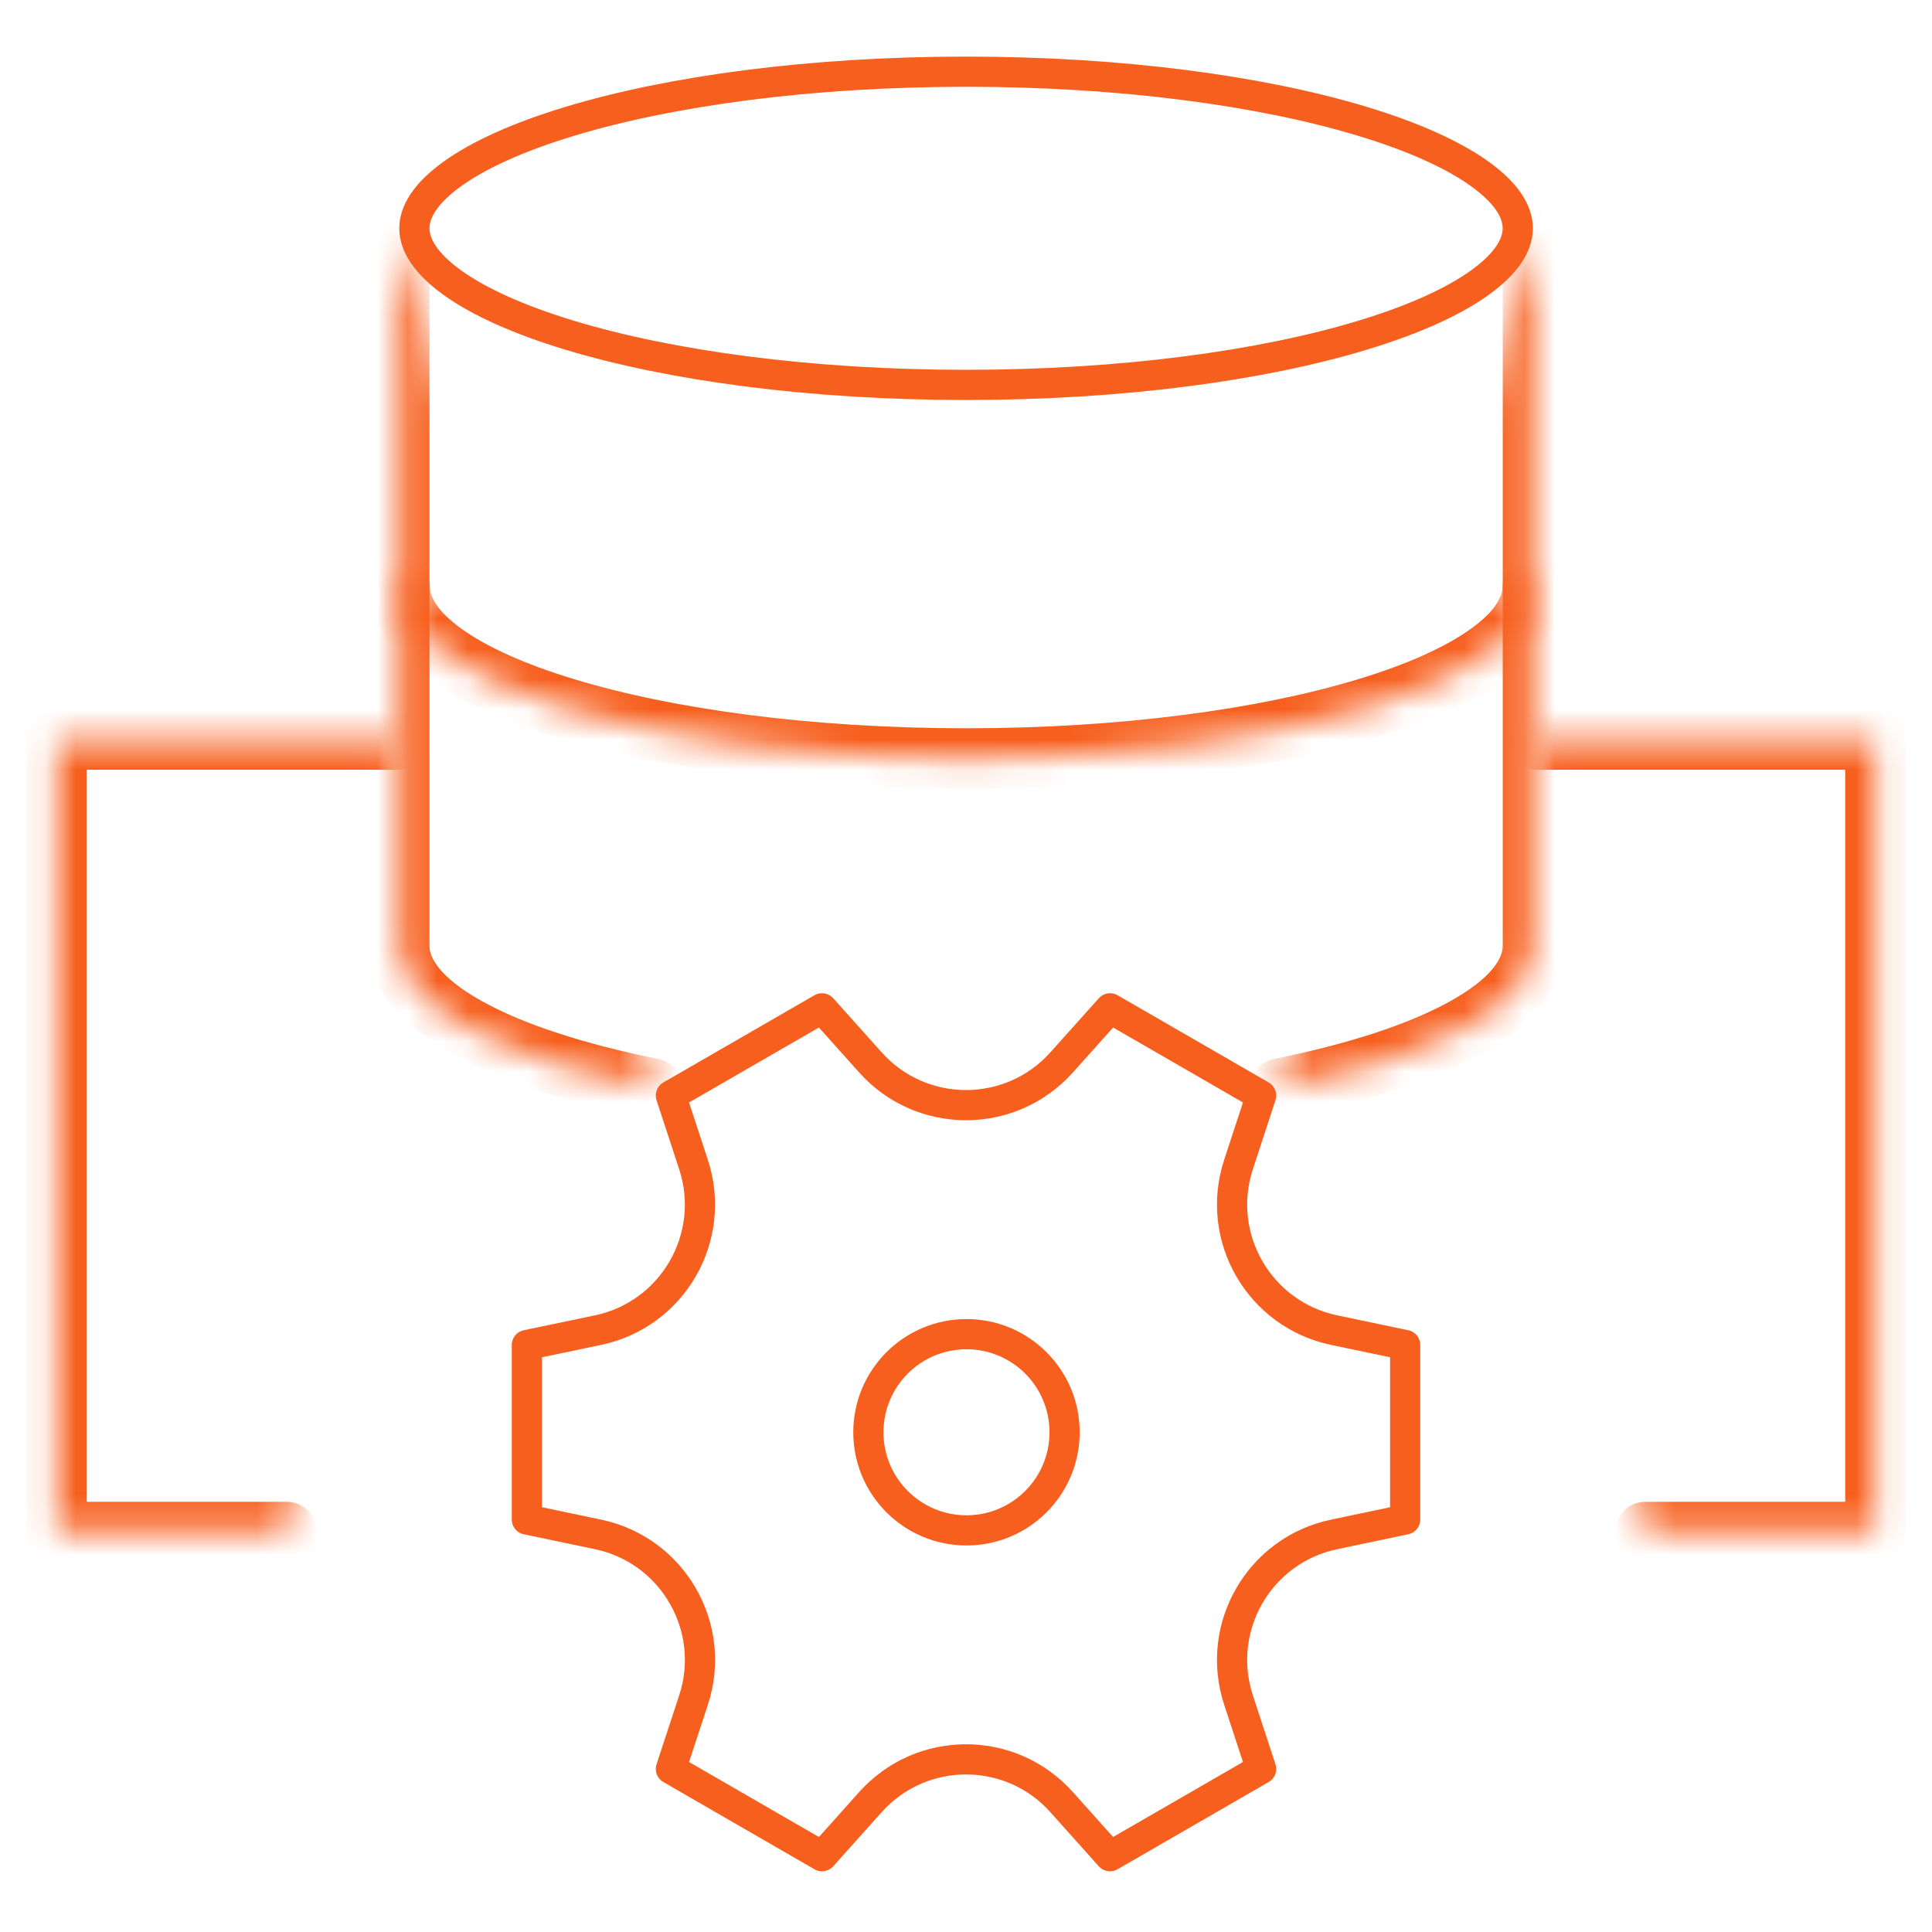
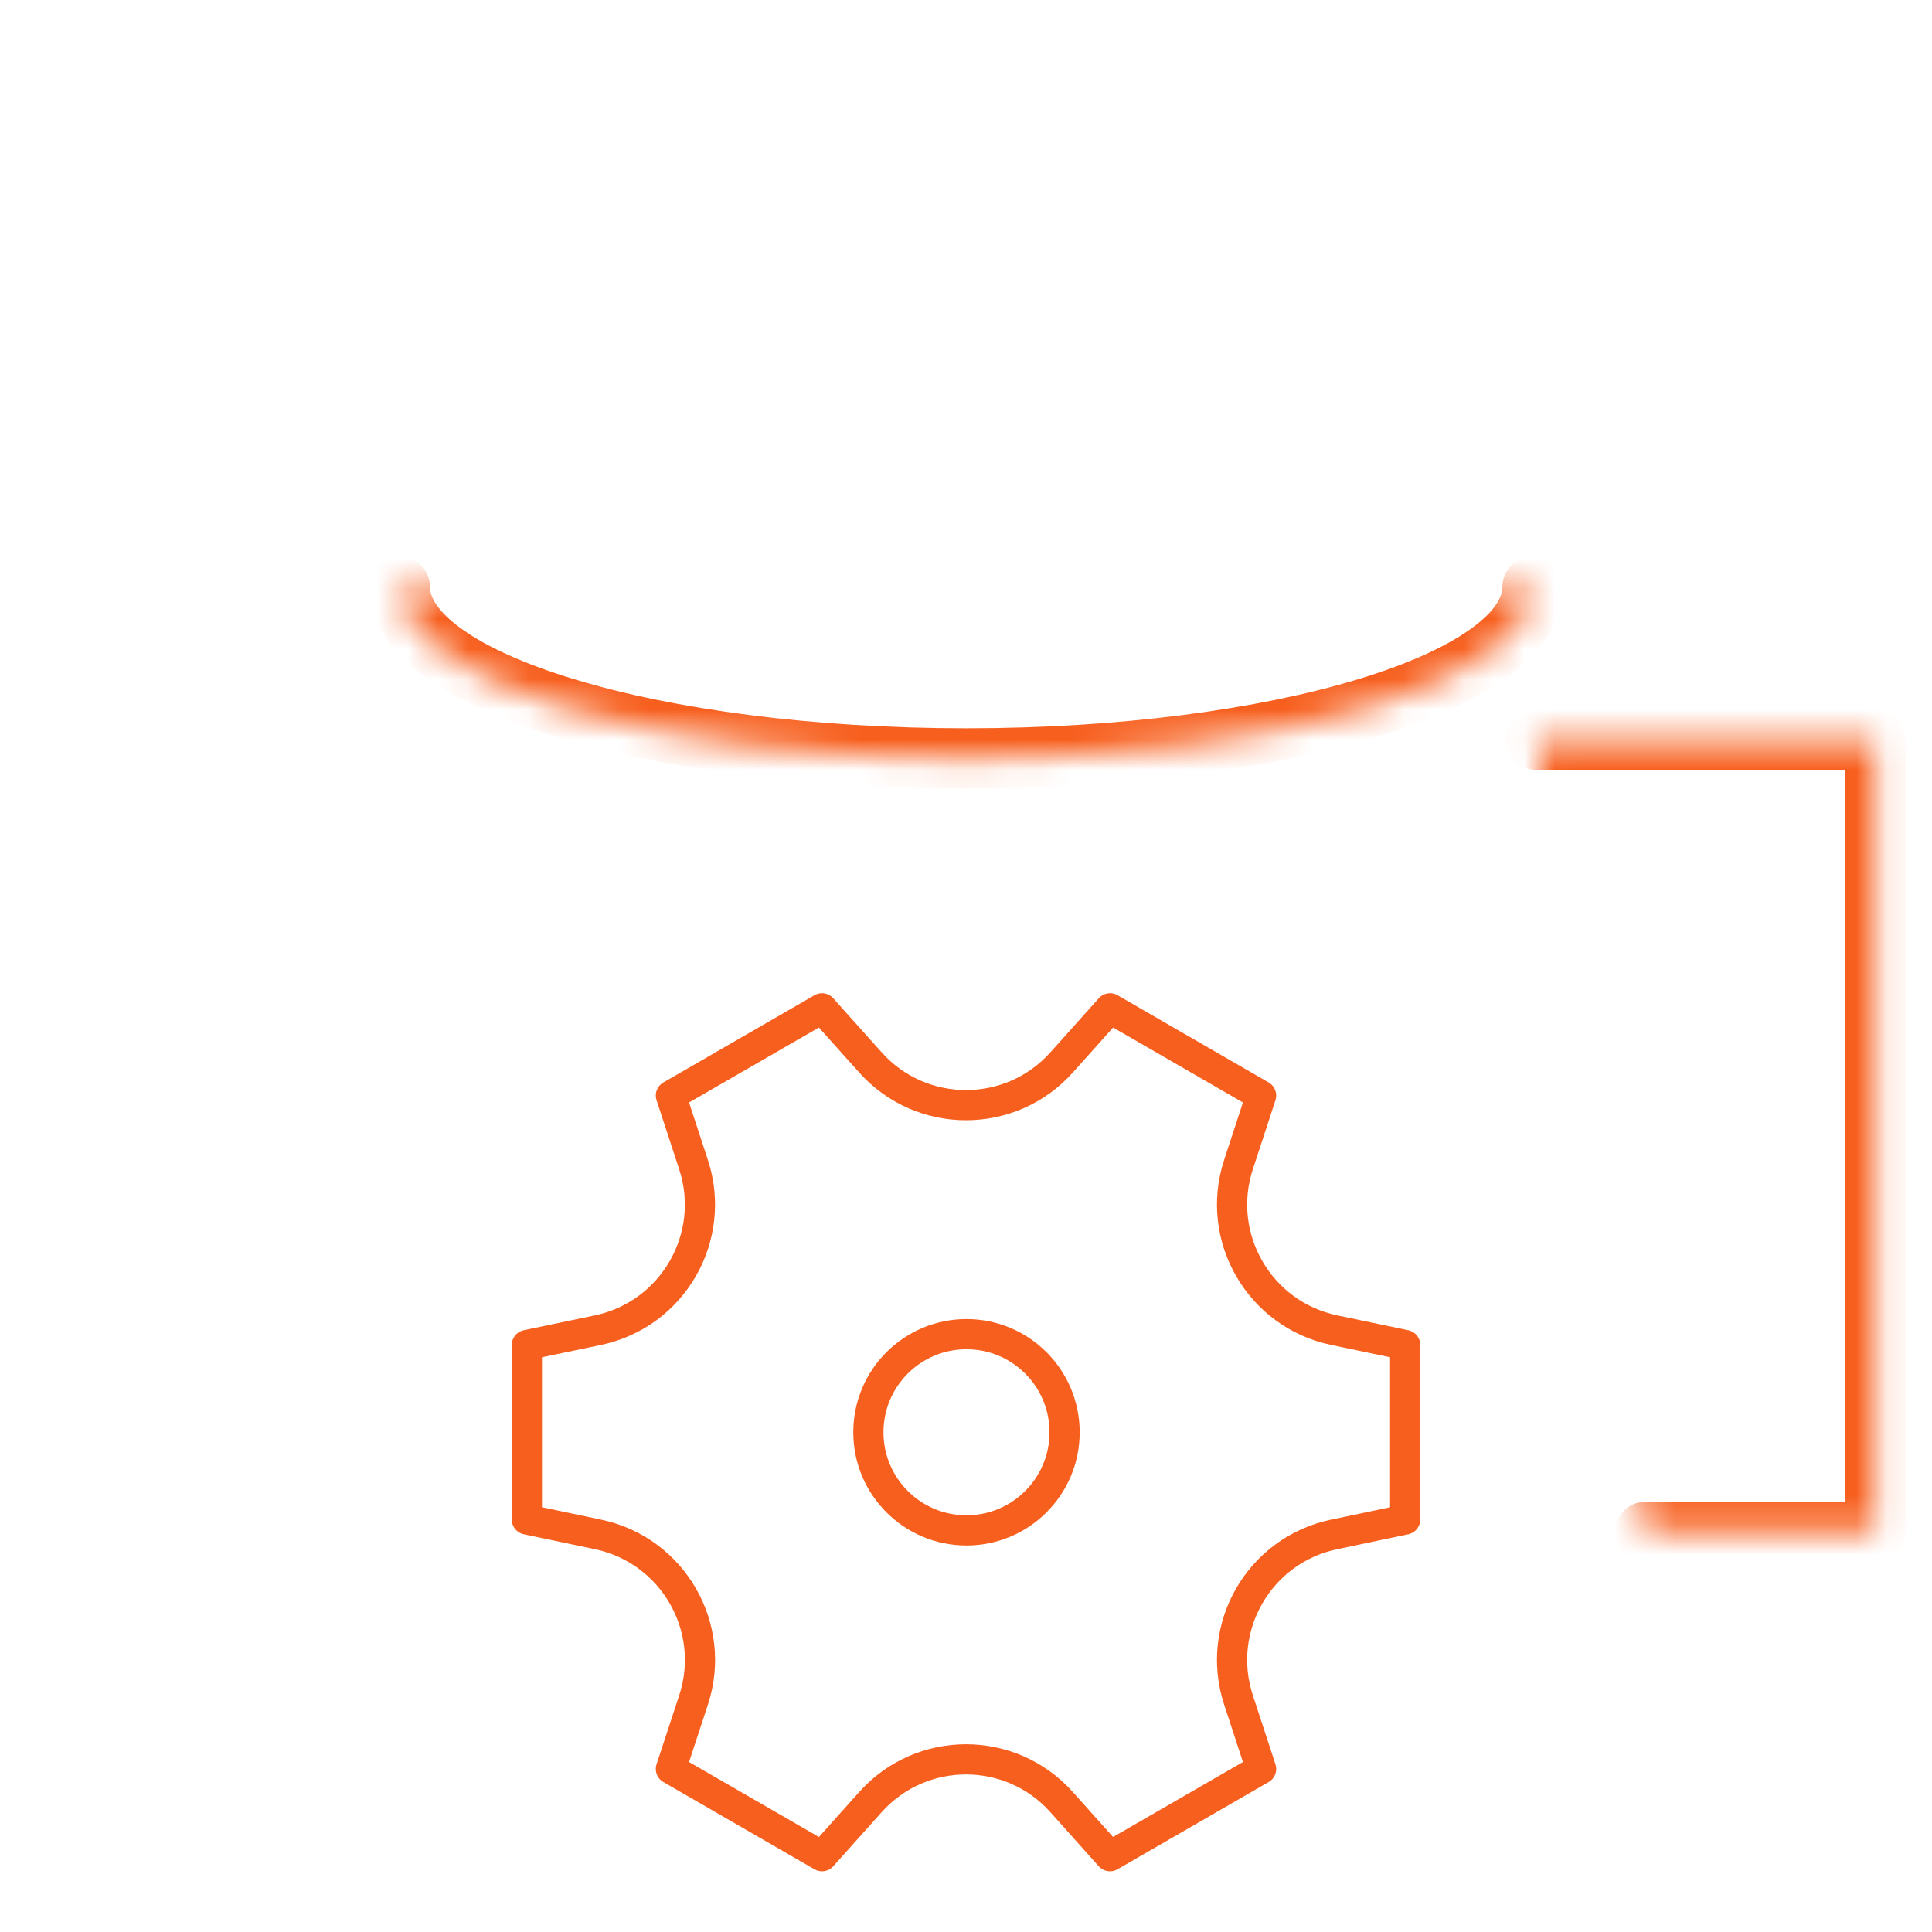
<svg xmlns="http://www.w3.org/2000/svg" width="64" height="64" viewBox="0 0 64 64" fill="none">
  <mask id="path-1-inside-1_8548_17087" fill="white">
    <path d="M9.5 50.75H1.875V24.5H13.125" />
  </mask>
-   <path d="M9.5 51.75C10.052 51.75 10.5 51.302 10.5 50.75C10.5 50.198 10.052 49.75 9.5 49.75V50.75V51.75ZM1.875 50.75H0.875C0.875 51.302 1.323 51.75 1.875 51.75L1.875 50.75ZM1.875 24.5V23.5C1.323 23.5 0.875 23.948 0.875 24.5H1.875ZM13.125 25.5C13.677 25.5 14.125 25.052 14.125 24.5C14.125 23.948 13.677 23.5 13.125 23.5V24.5V25.5ZM9.5 50.75V49.75H1.875V50.75V51.75H9.5V50.75ZM1.875 50.75H2.875V24.5H1.875H0.875V50.75H1.875ZM1.875 24.5V25.5H13.125V24.5V23.5H1.875V24.5Z" fill="#F75F1E" mask="url(#path-1-inside-1_8548_17087)" />
  <mask id="path-3-inside-2_8548_17087" fill="white">
    <path d="M50.875 24.5H62.125V50.75H54.5" />
  </mask>
  <path d="M50.875 23.5C50.323 23.5 49.875 23.948 49.875 24.5C49.875 25.052 50.323 25.5 50.875 25.5V24.5V23.5ZM62.125 24.5H63.125C63.125 23.948 62.677 23.5 62.125 23.5V24.5ZM62.125 50.75V51.75C62.677 51.75 63.125 51.302 63.125 50.75H62.125ZM54.5 49.75C53.948 49.75 53.5 50.198 53.5 50.75C53.5 51.302 53.948 51.75 54.5 51.75V50.75V49.75ZM50.875 24.5V25.5H62.125V24.5V23.5H50.875V24.5ZM62.125 24.5H61.125V50.75H62.125H63.125V24.5H62.125ZM62.125 50.75V49.75H54.5V50.75V51.75H62.125V50.75Z" fill="#F75F1E" mask="url(#path-3-inside-2_8548_17087)" />
-   <path d="M32.002 2.375C37.152 2.375 41.795 3.008 45.134 4.02C46.806 4.526 48.124 5.119 49.012 5.755C49.912 6.399 50.278 7.017 50.278 7.562C50.278 8.108 49.912 8.726 49.012 9.37C48.124 10.006 46.806 10.599 45.134 11.105C41.795 12.117 37.152 12.75 32.002 12.75C26.852 12.75 22.21 12.117 18.871 11.105C17.199 10.599 15.881 10.006 14.993 9.37C14.093 8.726 13.727 8.108 13.727 7.562C13.727 7.017 14.093 6.399 14.993 5.755C15.881 5.119 17.199 4.526 18.871 4.02C22.21 3.008 26.852 2.375 32.002 2.375Z" stroke="#F75F1E" stroke-miterlimit="10" stroke-linecap="round" stroke-linejoin="round" />
  <mask id="path-6-inside-3_8548_17087" fill="white">
    <path d="M50.77 19.438C50.77 22.579 42.369 25.125 32.006 25.125C21.643 25.125 13.242 22.579 13.242 19.438" />
  </mask>
  <path d="M51.77 19.438C51.77 18.885 51.323 18.438 50.77 18.438C50.218 18.438 49.77 18.885 49.77 19.438H50.77H51.77ZM14.242 19.438C14.242 18.885 13.794 18.438 13.242 18.438C12.69 18.438 12.242 18.885 12.242 19.438H13.242H14.242ZM50.77 19.438H49.77C49.77 19.743 49.563 20.23 48.713 20.838C47.888 21.43 46.63 22.003 44.984 22.502C41.706 23.496 37.118 24.125 32.006 24.125V25.125V26.125C37.258 26.125 42.051 25.481 45.565 24.416C47.315 23.886 48.804 23.234 49.878 22.464C50.928 21.712 51.77 20.703 51.77 19.438H50.77ZM32.006 25.125V24.125C26.895 24.125 22.306 23.496 19.028 22.502C17.383 22.003 16.124 21.43 15.299 20.838C14.45 20.23 14.242 19.743 14.242 19.438H13.242H12.242C12.242 20.703 13.085 21.712 14.134 22.464C15.208 23.234 16.698 23.886 18.448 24.416C21.961 25.481 26.755 26.125 32.006 26.125V25.125Z" fill="#F75F1E" mask="url(#path-6-inside-3_8548_17087)" />
  <mask id="path-8-inside-4_8548_17087" fill="white">
-     <path d="M13.227 7.625V31.344C13.227 33.322 16.563 35.053 21.624 36.062" />
-   </mask>
-   <path d="M14.227 7.625C14.227 7.073 13.779 6.625 13.227 6.625C12.674 6.625 12.227 7.073 12.227 7.625H13.227H14.227ZM21.428 37.043C21.97 37.151 22.497 36.8 22.605 36.258C22.713 35.717 22.361 35.19 21.82 35.082L21.624 36.062L21.428 37.043ZM13.227 7.625H12.227V31.344H13.227H14.227V7.625H13.227ZM13.227 31.344H12.227C12.227 32.928 13.532 34.111 15.046 34.943C16.637 35.818 18.847 36.528 21.428 37.043L21.624 36.062L21.82 35.082C19.34 34.587 17.351 33.928 16.009 33.19C14.59 32.41 14.227 31.738 14.227 31.344H13.227Z" fill="#F75F1E" mask="url(#path-8-inside-4_8548_17087)" />
+     </mask>
  <mask id="path-10-inside-5_8548_17087" fill="white">
-     <path d="M50.78 7.625V31.344C50.78 33.322 47.444 35.053 42.383 36.062" />
-   </mask>
+     </mask>
  <path d="M51.78 7.625C51.78 7.073 51.333 6.625 50.78 6.625C50.228 6.625 49.78 7.073 49.78 7.625H50.78H51.78ZM42.187 35.082C41.645 35.19 41.294 35.717 41.402 36.258C41.51 36.8 42.037 37.151 42.578 37.043L42.383 36.062L42.187 35.082ZM50.78 7.625H49.78V31.344H50.78H51.78V7.625H50.78ZM50.78 31.344H49.78C49.78 31.738 49.417 32.41 47.998 33.19C46.656 33.928 44.667 34.587 42.187 35.082L42.383 36.062L42.578 37.043C45.16 36.528 47.37 35.818 48.961 34.943C50.475 34.111 51.78 32.928 51.78 31.344H50.78Z" fill="#F75F1E" mask="url(#path-10-inside-5_8548_17087)" />
  <path d="M41.776 36.291L41.027 38.578C40.238 40.984 41.715 43.542 44.193 44.062L46.548 44.555V50.335L44.193 50.83C41.714 51.349 40.238 53.907 41.027 56.314L41.776 58.599L36.77 61.489L35.167 59.697C33.478 57.809 30.523 57.809 28.834 59.697L27.23 61.489L22.224 58.599L22.975 56.314C23.765 53.907 22.287 51.348 19.808 50.829L17.453 50.335V44.555L19.807 44.063C22.286 43.544 23.763 40.985 22.974 38.579L22.224 36.291L27.229 33.402L28.834 35.194C30.523 37.081 33.478 37.081 35.167 35.194L36.772 33.402L41.776 36.291Z" stroke="#F75F1E" stroke-miterlimit="10" stroke-linecap="round" stroke-linejoin="round" />
  <path d="M32.016 44.196C33.811 44.196 35.266 45.651 35.266 47.446C35.266 49.241 33.811 50.696 32.016 50.696C30.221 50.696 28.766 49.241 28.766 47.446C28.766 45.651 30.221 44.196 32.016 44.196Z" stroke="#F75F1E" stroke-miterlimit="10" stroke-linecap="round" stroke-linejoin="round" />
</svg>